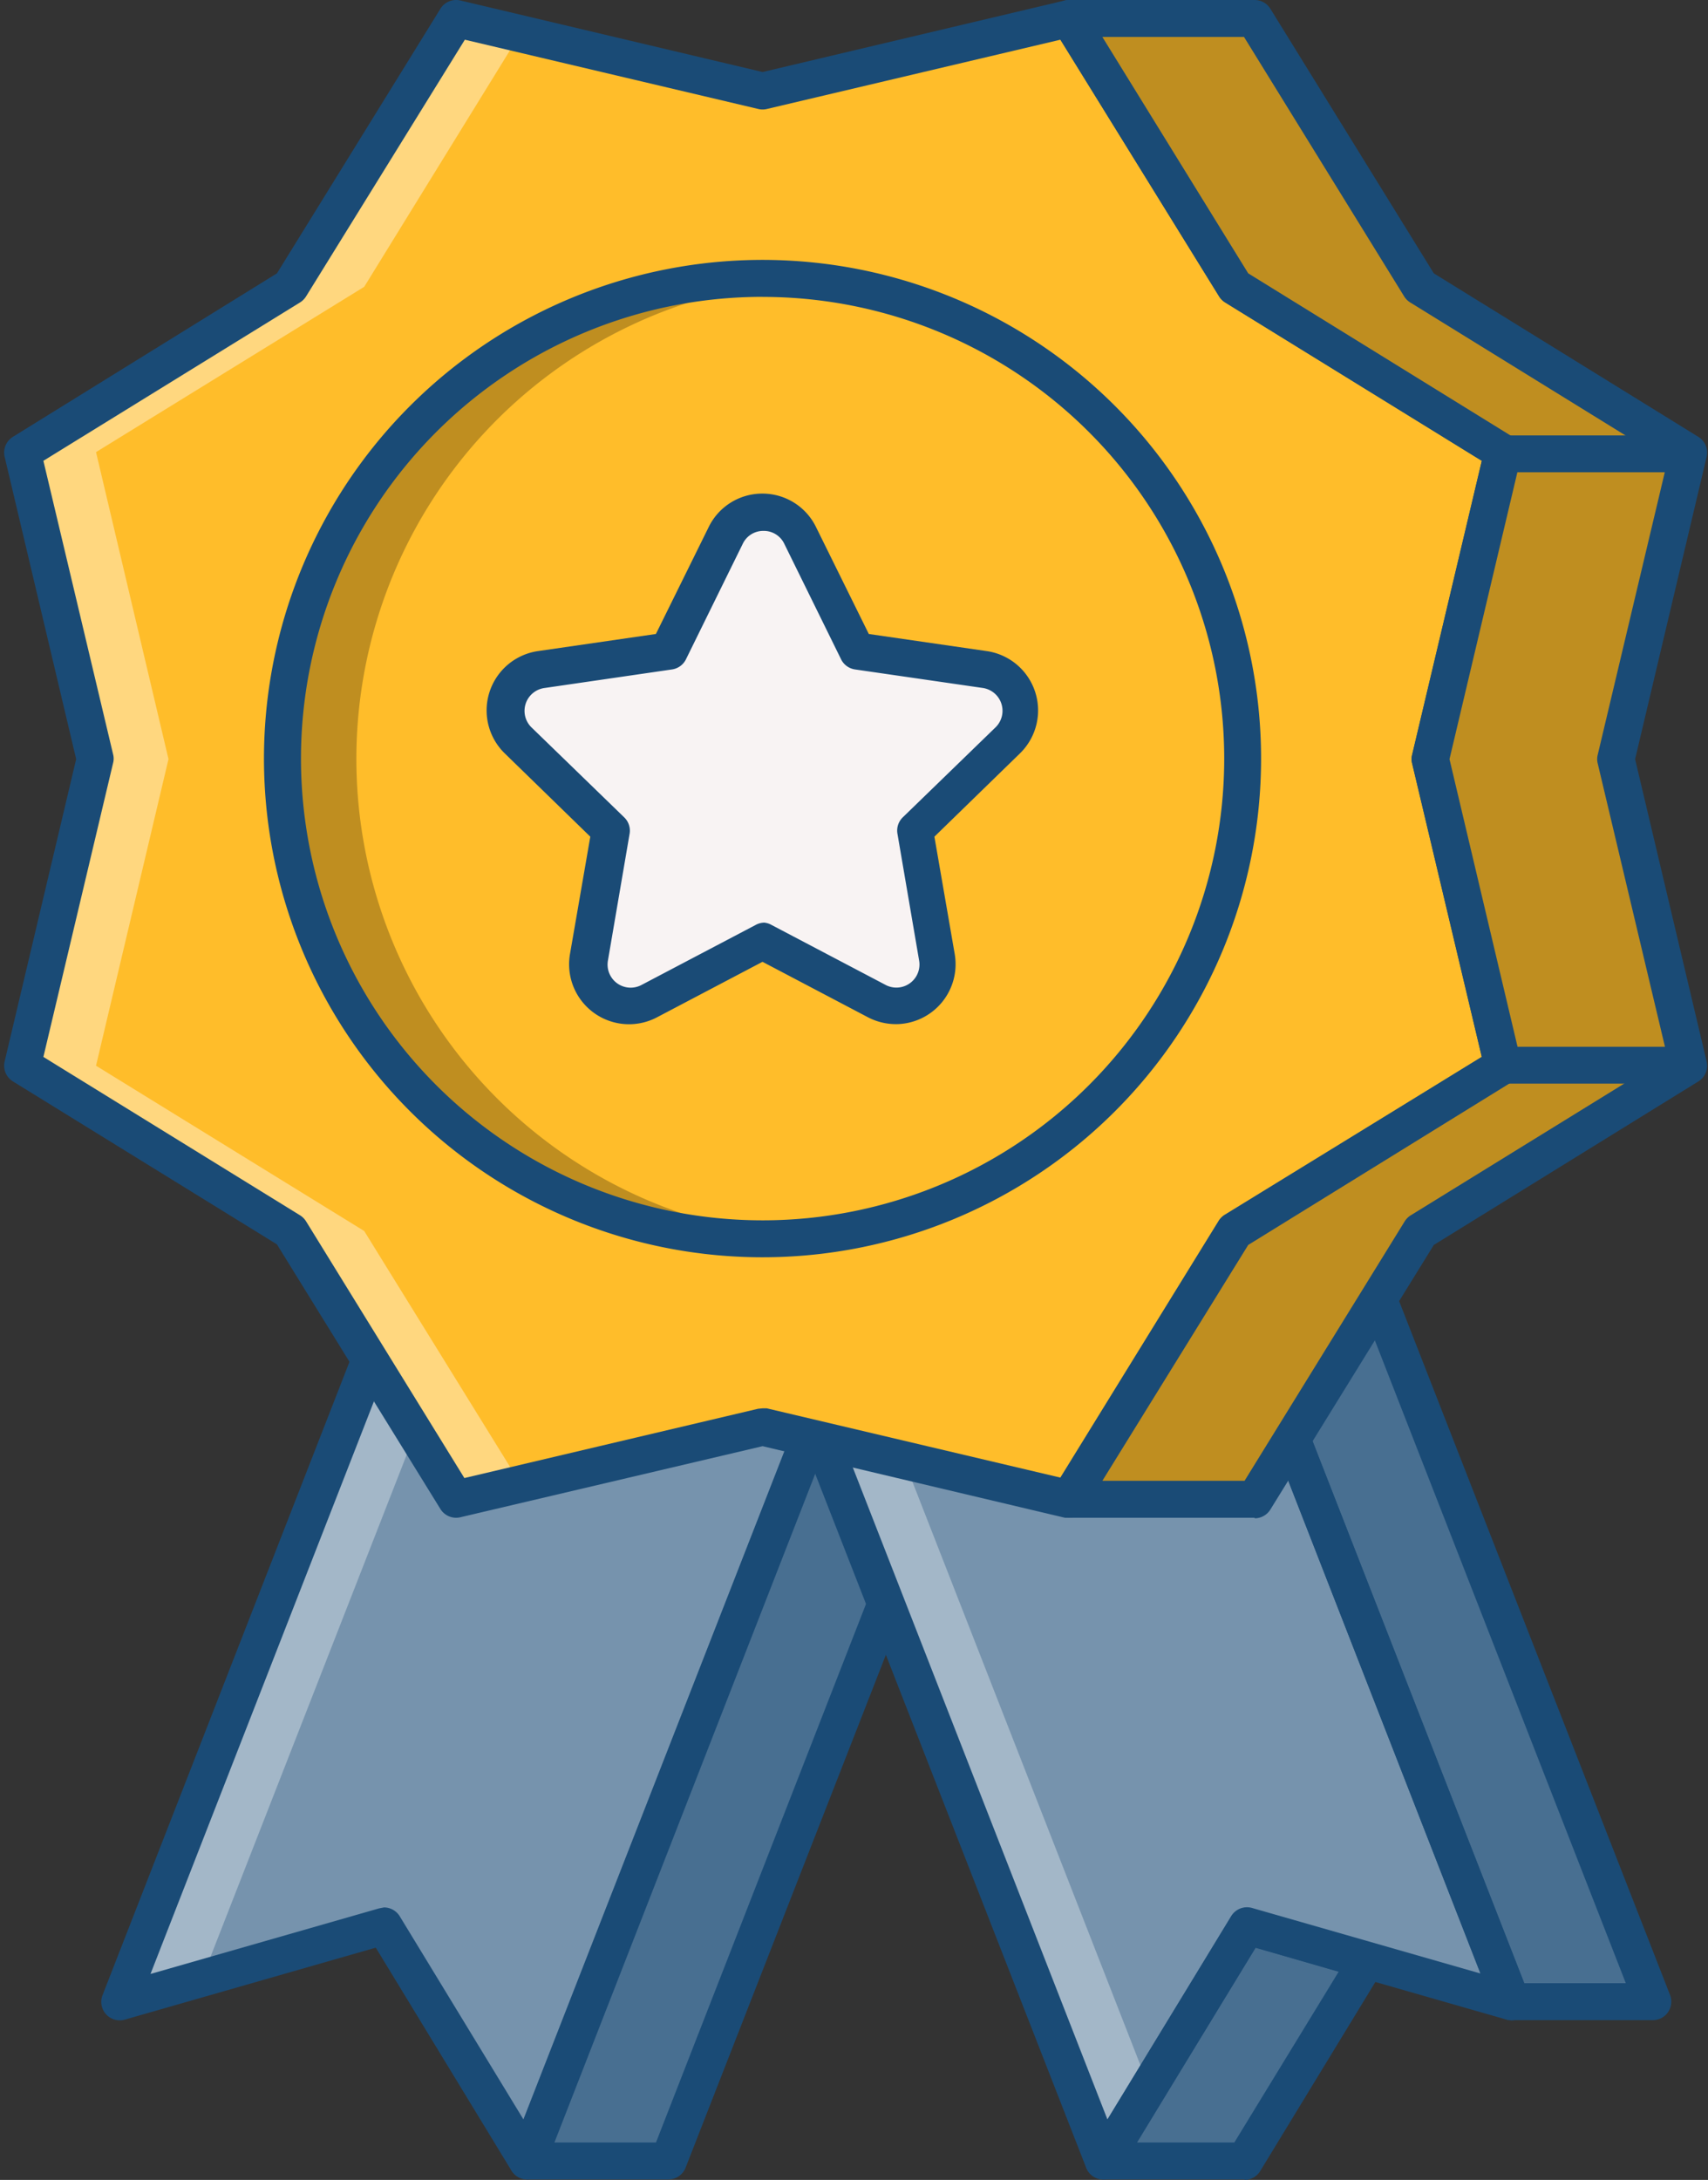
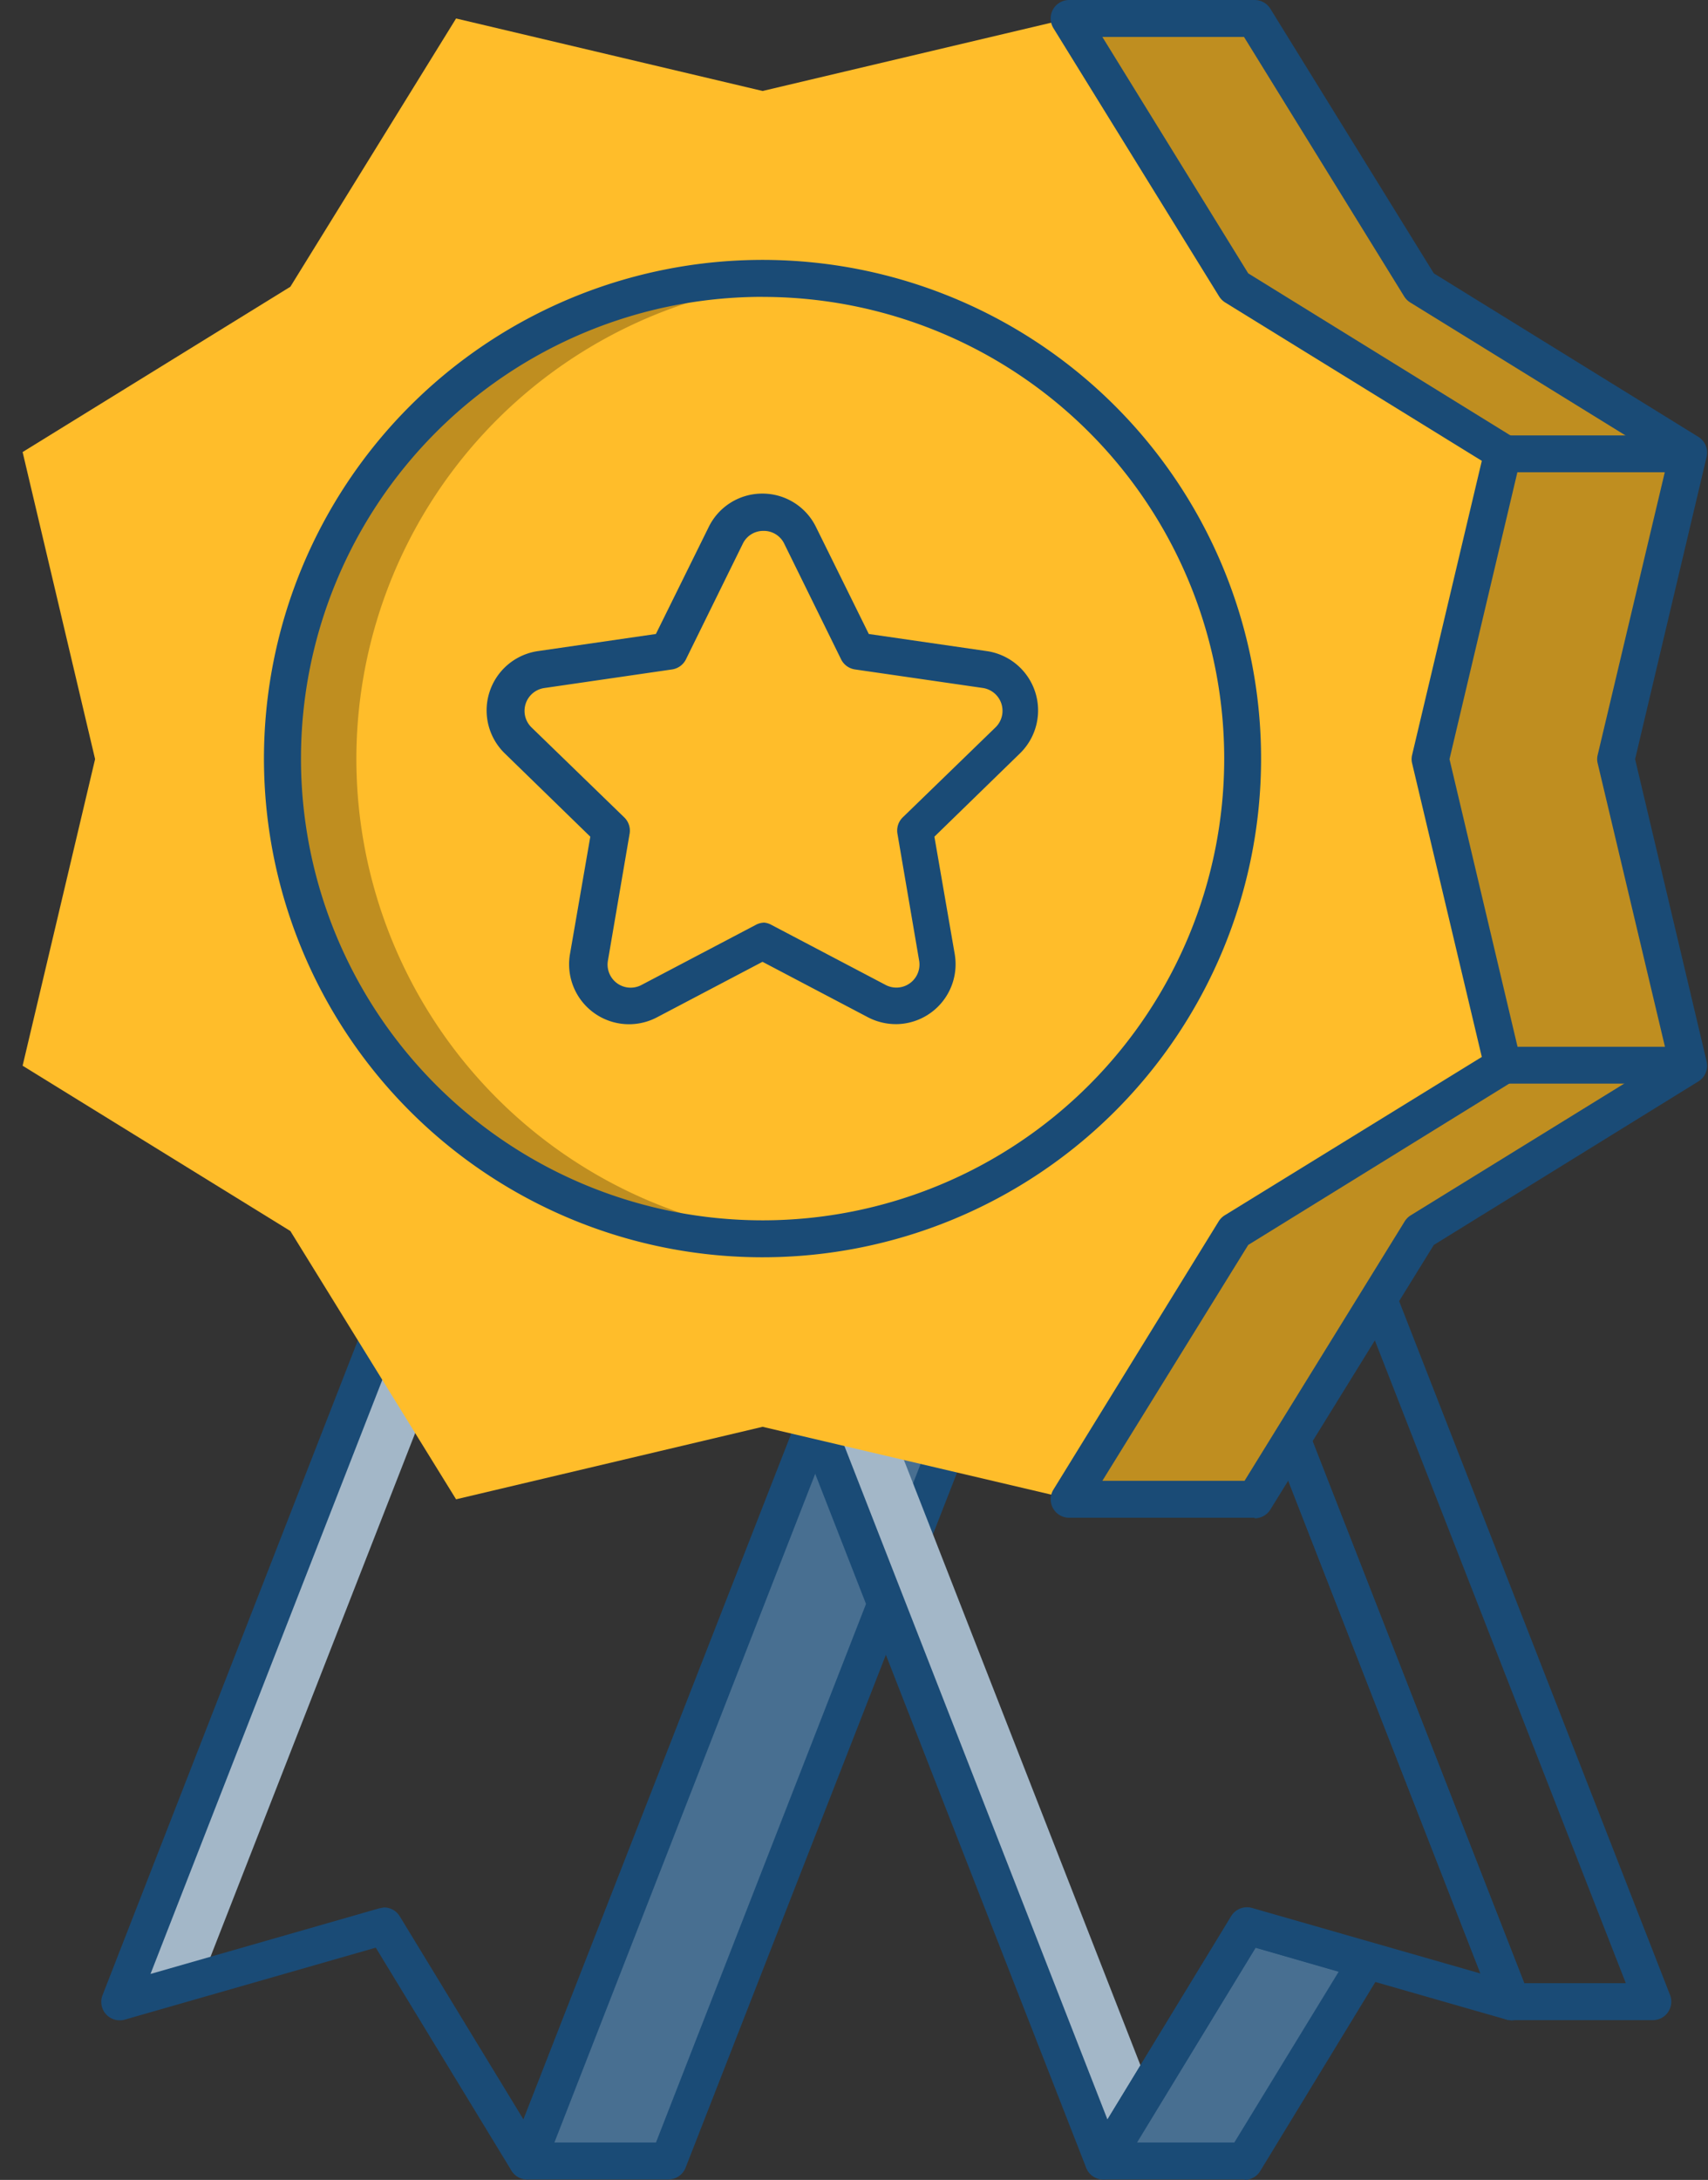
<svg xmlns="http://www.w3.org/2000/svg" width="94.048" height="120" viewBox="0 0 94.048 120">
  <rect x="0" y="0" width="94.048" height="120" fill="#333333" stroke="none" />
  <defs>
    <style>.a{fill:none;}.b{fill:#7693ad;}.c{fill:#a3b7c8;}.d{fill:#1a4b76;}.e{fill:#486f91;}.f{fill:#ffbd2a;}.g{clip-path:url(#a);}.h{fill:#ffd77f;}.i{fill:#bf8e20;}.j{fill:#f8f3f3;}</style>
    <clipPath id="a">
-       <rect class="a" width="94.048" height="119.975" />
-     </clipPath>
+       </clipPath>
  </defs>
  <g transform="translate(47.024 60)">
    <g transform="translate(-47.024 -60)">
-       <path class="b" d="M43.184,259.4,25.9,303.653l14.565-4.169,7.88,12.938,17.284-44.253Zm0,0" transform="translate(-19.317 -193.465)" />
      <path class="c" d="M46.618,260.873,43.084,259.5,25.8,303.753l4.575-1.322Zm0,0" transform="translate(-19.242 -193.539)" />
      <path class="d" d="M45.383,310.474a1.017,1.017,0,0,1-.864-.483l-7.473-12.277-13.828,3.965A1.017,1.017,0,0,1,22,300.332l17.259-44.253a1.017,1.017,0,0,1,1.322-.585l22.444,8.769a1.017,1.017,0,0,1,.585,1.322L46.324,309.838a1.017,1.017,0,0,1-.864.635ZM37.5,295.5a1.017,1.017,0,0,1,.864.483l6.812,11.184,16.166-41.381-20.538-8.032L24.642,299.162l12.582-3.609Zm0,0" transform="translate(-16.355 -190.499)" />
      <path class="e" d="M131.484,293.9,114.2,338.153h7.778L139.262,293.9Zm0,0" transform="translate(-85.172 -219.195)" />
      <path class="e" d="M246.98,417.1l-7.88,12.938h7.778l6.736-11.032Zm0,0" transform="translate(-178.325 -311.08)" />
-       <path class="e" d="M270.236,259.4l-6.736,2.643,16.242,41.61h7.778Zm0,0" transform="translate(-196.523 -193.465)" />
      <path class="d" d="M119.03,336.261h-7.778a1.017,1.017,0,0,1-.94-1.373L127.6,290.635a1.017,1.017,0,0,1,.94-.635h7.778a1.017,1.017,0,0,1,.94,1.373L119.97,335.626A1.017,1.017,0,0,1,119.03,336.261Zm-6.278-2.033h5.592l16.471-42.22h-5.592Zm0,0" transform="translate(-82.224 -216.287)" />
-       <path class="b" d="M193.644,259.4l17.284,44.253-14.565-4.169-7.88,12.938L171.2,268.169Zm0,0" transform="translate(-127.684 -193.465)" />
      <path class="c" d="M175.242,268.169l18.937-7.4-.534-1.373L171.2,268.169l17.284,44.253,2.466-4.067Zm0,0" transform="translate(-127.684 -193.465)" />
      <path class="d" d="M185.344,310.476h-.1a1.017,1.017,0,0,1-.864-.635l-17.284-44.253a1.017,1.017,0,0,1,.585-1.322l22.47-8.769a.991.991,0,0,1,.788.025,1.017,1.017,0,0,1,.534.559l17.284,44.253a1.017,1.017,0,0,1-1.22,1.347l-13.828-3.965-7.473,12.277a1.017,1.017,0,0,1-.864.483ZM169.381,265.79l16.166,41.381,6.812-11.184a1.017,1.017,0,0,1,1.144-.458l12.582,3.609-16.141-41.381Zm0,0" transform="translate(-124.569 -190.501)" />
      <path class="d" d="M243.9,428.112h-7.778a1,1,0,0,1-.864-1.525l7.88-12.938a1.017,1.017,0,0,1,1.144-.458l6.609,1.906a1.017,1.017,0,0,1,.585,1.5l-6.736,11.057a1.017,1.017,0,0,1-.864.483Zm-5.973-2.033h5.389l5.745-9.4-4.575-1.322Zm0,0" transform="translate(-175.351 -308.137)" />
      <path class="d" d="M284.554,301.713h-7.778a1.017,1.017,0,0,1-.94-.635l-16.242-41.61a1.017,1.017,0,0,1,.585-1.322l6.736-2.643a1.031,1.031,0,0,1,1.322.585L285.52,300.34a1.017,1.017,0,0,1-.94,1.373Zm-7.066-2.033h5.592l-16.369-41.915-4.855,1.906Zm0,0" transform="translate(-193.557 -190.508)" />
      <path class="f" d="M45.646,7.991,62.523,4l9.125,14.768,14.768,9.1L82.426,44.746l3.991,16.878-14.768,9.1L62.523,85.491,45.646,81.526,28.768,85.517,19.643,70.749,4.9,61.649,8.891,44.771,4.9,27.868l14.743-9.1L28.768,4Zm0,0" transform="translate(-3.655 -2.983)" />
      <g class="g">
        <path class="h" d="M23.71,70.749l-14.768-9.1,3.991-16.878-3.991-16.9,14.768-9.1L32.3,4.839,28.768,4,19.643,18.768,4.9,27.868,8.891,44.746,4.9,61.649l14.768,9.1,9.125,14.768,3.533-.839Zm0,0" transform="translate(-3.655 -2.983)" />
        <path class="d" d="M59.539,83.549H59.31l-16.649-3.94L26.012,83.523a1.017,1.017,0,0,1-1.093-.458l-9-14.565L1.382,59.529a1.017,1.017,0,0,1-.458-1.093l3.94-16.649L.924,25.138a1.017,1.017,0,0,1,.458-1.093l14.539-9,9-14.565A1.017,1.017,0,0,1,26.012.024l16.649,3.94L59.31.024A1.017,1.017,0,0,1,60.4.482l9,14.565,14.565,9a1.017,1.017,0,0,1,.458,1.093l-3.94,16.649,3.94,16.649a1.017,1.017,0,0,1-.458,1.093l-14.565,9-9,14.539A1.017,1.017,0,0,1,59.539,83.549ZM42.661,77.525h.229l16.166,3.813L67.774,67.2a1.042,1.042,0,0,1,.33-.33l14.158-8.693L78.425,42.015a.966.966,0,0,1,0-.458l3.838-16.191L68.13,16.648a1.068,1.068,0,0,1-.33-.33L59.056,2.185,42.89,6a.991.991,0,0,1-.458,0L26.266,2.185,17.522,16.317a1.042,1.042,0,0,1-.33.33L3.059,25.366,6.9,41.532a.94.94,0,0,1,0,.458L3.059,58.181,17.192,66.9a1.042,1.042,0,0,1,.33.33l8.718,14.133L42.407,77.55Zm0,0" transform="translate(-0.67 0.001)" />
      </g>
      <path class="f" d="M114.07,86.835A26.435,26.435,0,1,1,87.635,60.4,26.435,26.435,0,0,1,114.07,86.835Zm0,0" transform="translate(-45.644 -45.047)" />
      <path class="i" d="M65.267,86.835A26.41,26.41,0,0,1,89.669,60.5c-.661-.051-1.347-.1-2.034-.1a26.435,26.435,0,1,0,0,52.87c.686,0,1.347-.051,2.033-.1A26.435,26.435,0,0,1,65.267,86.835Zm0,0" transform="translate(-45.644 -45.047)" />
      <path class="d" d="M84.652,111.2A27.452,27.452,0,1,1,112.1,83.752,27.452,27.452,0,0,1,84.652,111.2Zm0-52.87A25.418,25.418,0,1,0,110.07,83.752,25.418,25.418,0,0,0,84.652,58.333Zm0,0" transform="translate(-42.661 -41.989)" />
      <path class="i" d="M265.686,27.868l-14.768-9.1L241.818,4H231.6l9.125,14.768,14.768,9.1L251.5,44.746l3.991,16.878-14.768,9.1L231.6,85.491h10.218l9.125-14.768,14.768-9.1L261.7,44.771Zm0,0" transform="translate(-172.731 -2.983)" />
      <path class="d" d="M238.838,83.55H228.62A1.017,1.017,0,0,1,227.756,82l9.1-14.768a1.042,1.042,0,0,1,.33-.33l14.158-8.719-3.838-16.166a.966.966,0,0,1,0-.458l3.838-16.191-14.133-8.718a1.068,1.068,0,0,1-.33-.33L227.756,1.551A1.017,1.017,0,0,1,228.62,0h10.218a1.017,1.017,0,0,1,.864.483l9,14.565,14.565,9a1.017,1.017,0,0,1,.458,1.093l-3.94,16.649,3.94,16.649a1.017,1.017,0,0,1-.458,1.093l-14.565,9-9,14.565a1.017,1.017,0,0,1-.864.483Zm-8.388-2.033h7.829l8.82-14.285a1.042,1.042,0,0,1,.33-.33l14.133-8.718-3.838-16.166a.941.941,0,0,1,0-.458l3.838-16.166L247.4,16.649a1.042,1.042,0,0,1-.33-.33l-8.82-14.285h-7.8l8.032,13.014,14.565,9a1.017,1.017,0,0,1,.458,1.093l-3.94,16.649,3.94,16.649a1.017,1.017,0,0,1-.458,1.093l-14.565,9Zm0,0" transform="translate(-169.751)" />
      <rect class="d" width="10.777" height="2.028" transform="translate(82.457 23.969)" />
      <rect class="d" width="10.422" height="2.028" transform="translate(82.686 57.623)" />
-       <path class="j" d="M125.672,112.113l3.126,6.355,7.015,1.017a2.288,2.288,0,0,1,1.271,3.914l-5.058,4.931,1.195,6.99a2.288,2.288,0,0,1-3.33,2.415l-6.278-3.3-6.278,3.3A2.288,2.288,0,0,1,114,135.32l1.195-6.99-5.058-4.931a2.288,2.288,0,0,1,1.271-3.914l7.015-1.017,3.126-6.355a2.288,2.288,0,0,1,4.118,0Zm0,0" transform="translate(-81.622 -82.654)" />
      <path class="d" d="M127.983,136.105a3.33,3.33,0,0,1-1.551-.381l-5.8-3.05-5.8,3.05a3.3,3.3,0,0,1-4.8-3.482l1.118-6.456-4.7-4.575a3.3,3.3,0,0,1,1.83-5.643l6.482-.94,2.9-5.872a3.279,3.279,0,0,1,2.949-1.856h0a3.279,3.279,0,0,1,2.974,1.856l2.9,5.872,6.482.94a3.3,3.3,0,0,1,1.83,5.643l-4.7,4.575,1.118,6.456a3.3,3.3,0,0,1-3.254,3.864Zm-7.346-5.592a.991.991,0,0,1,.483.127l6.278,3.3a1.271,1.271,0,0,0,1.856-1.347l-1.195-6.99a1.017,1.017,0,0,1,.305-.89l5.084-4.931a1.271,1.271,0,0,0-.712-2.186l-7.015-1.017a1.017,1.017,0,0,1-.763-.559l-3.126-6.355a1.245,1.245,0,0,0-1.144-.712h0a1.246,1.246,0,0,0-1.144.712l-3.126,6.355a1.017,1.017,0,0,1-.763.559L108.64,117.6a1.271,1.271,0,0,0-.712,2.186l5.084,4.931a1.017,1.017,0,0,1,.305.89l-1.195,6.99a1.271,1.271,0,0,0,1.856,1.347l6.278-3.3a1.017,1.017,0,0,1,.483-.127Zm0,0" transform="translate(-78.646 -79.728)" />
    </g>
  </g>
</svg>